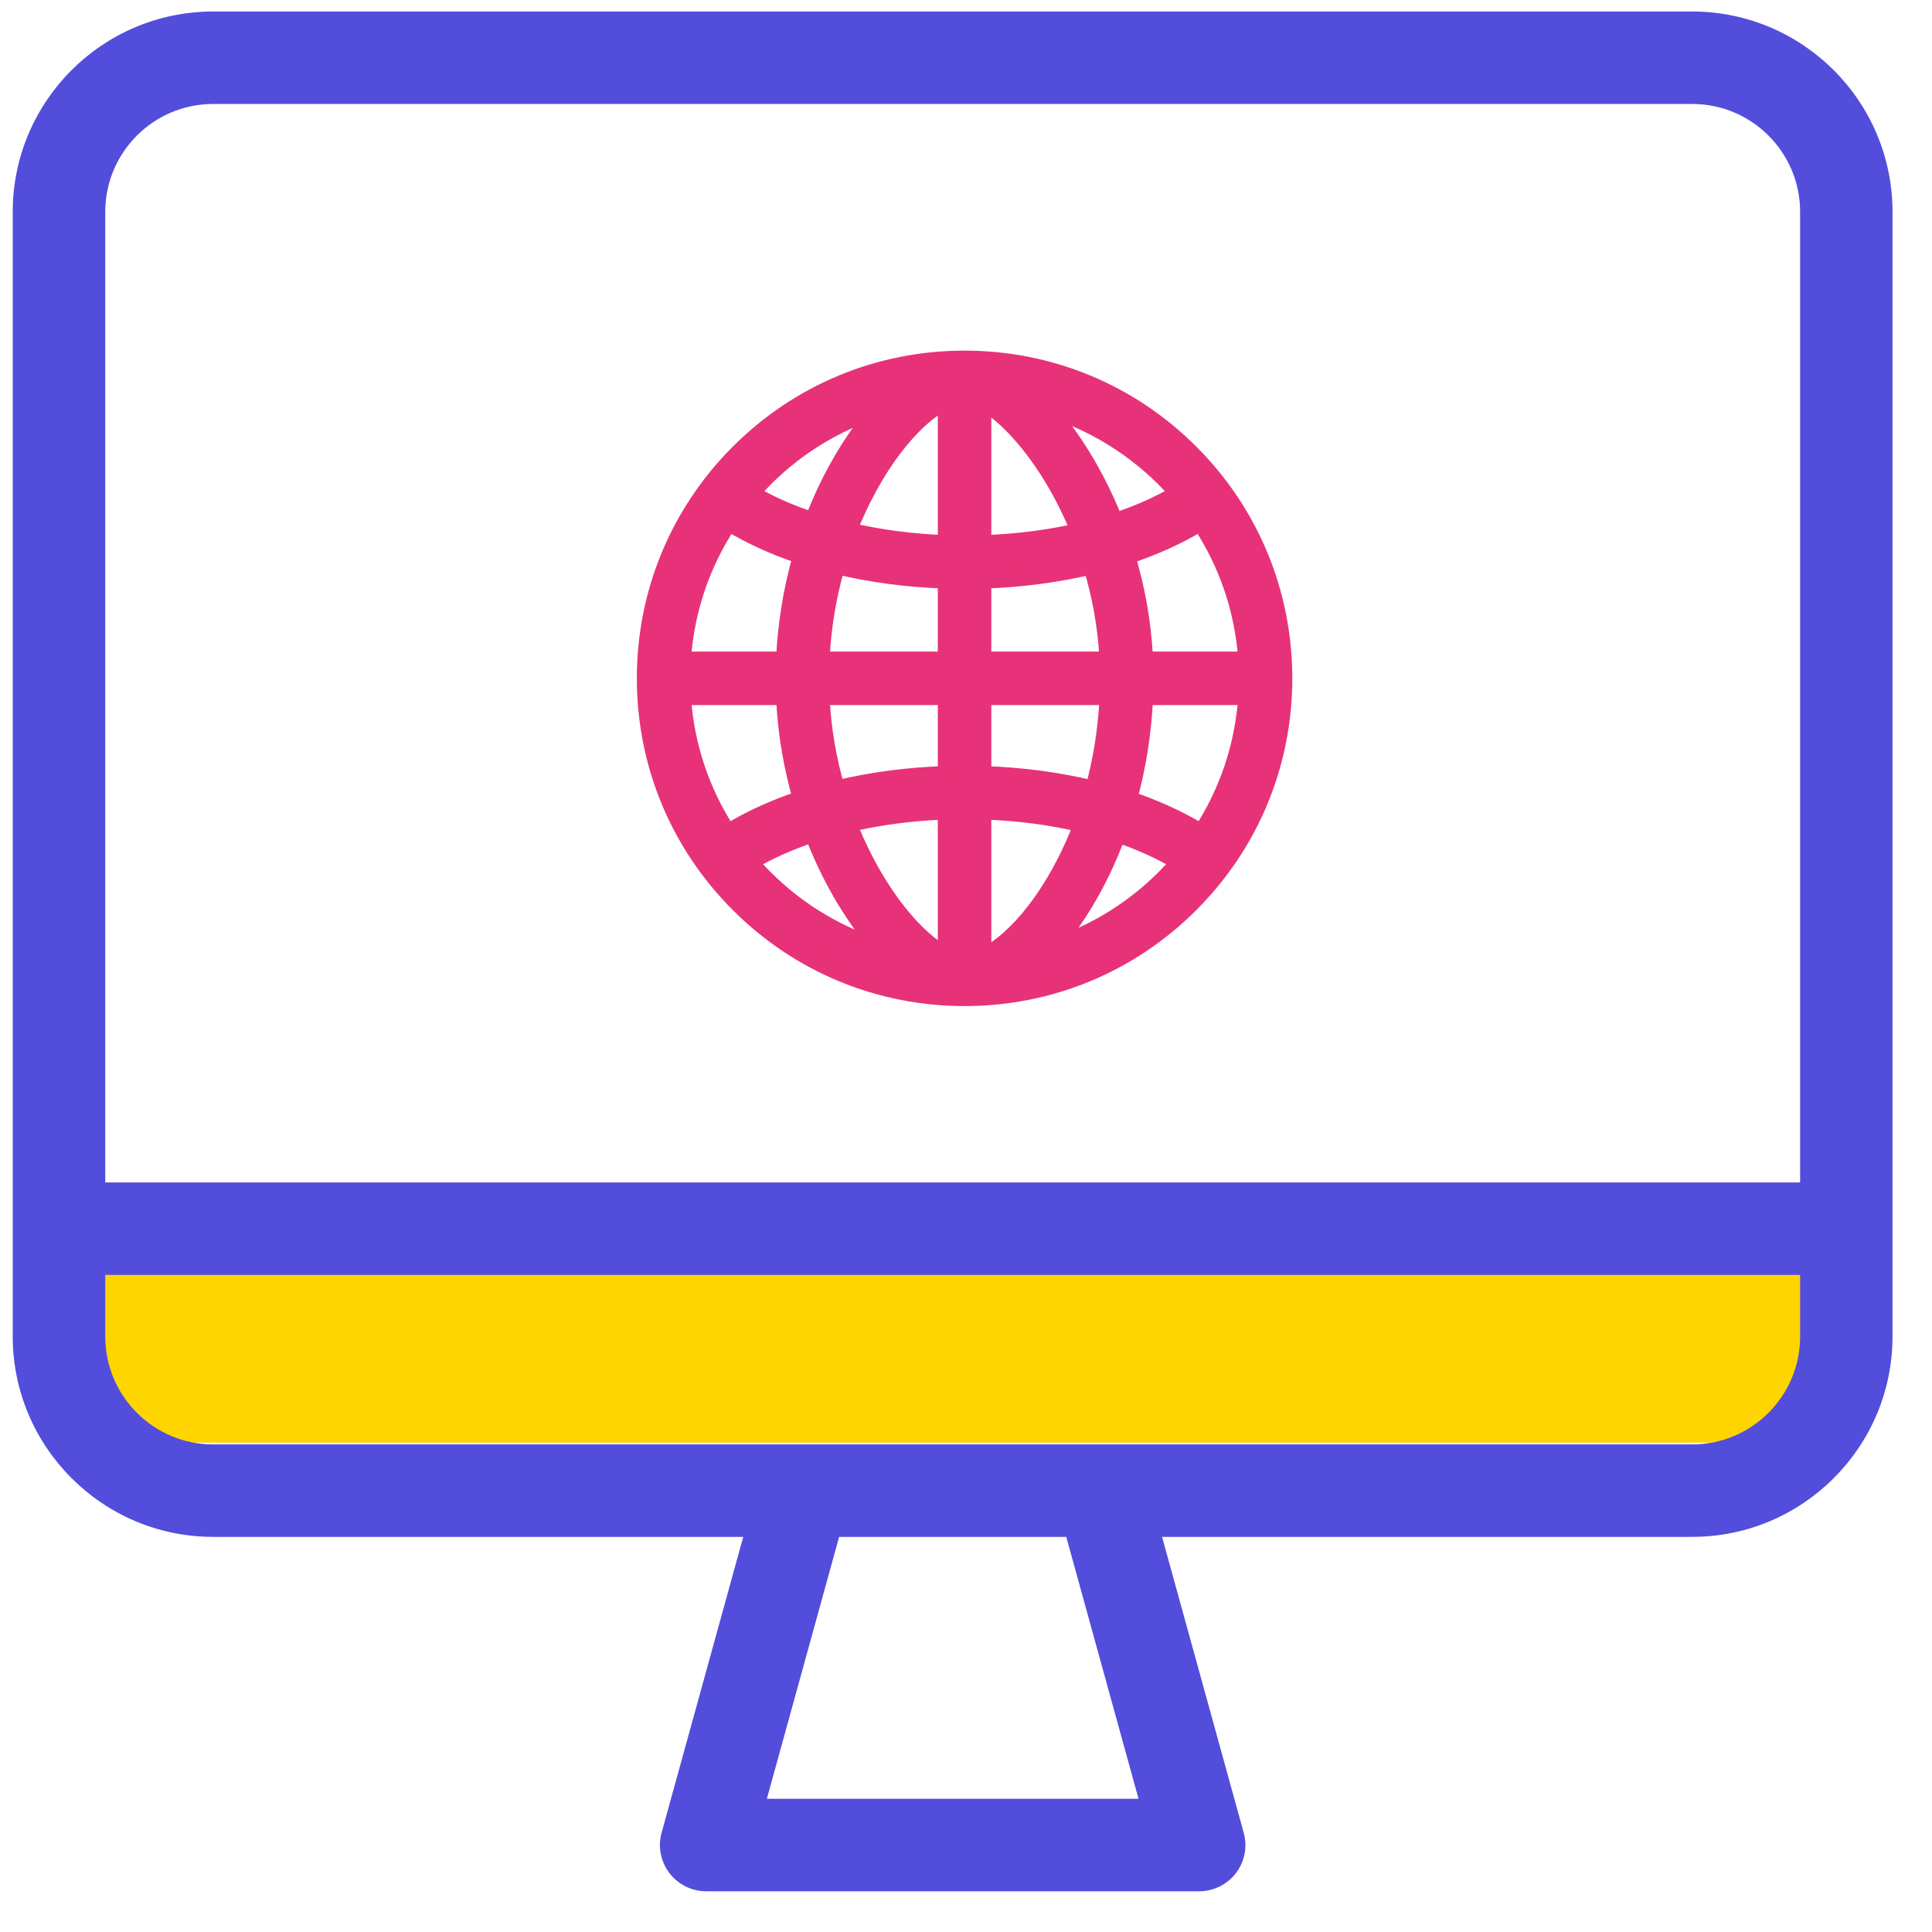
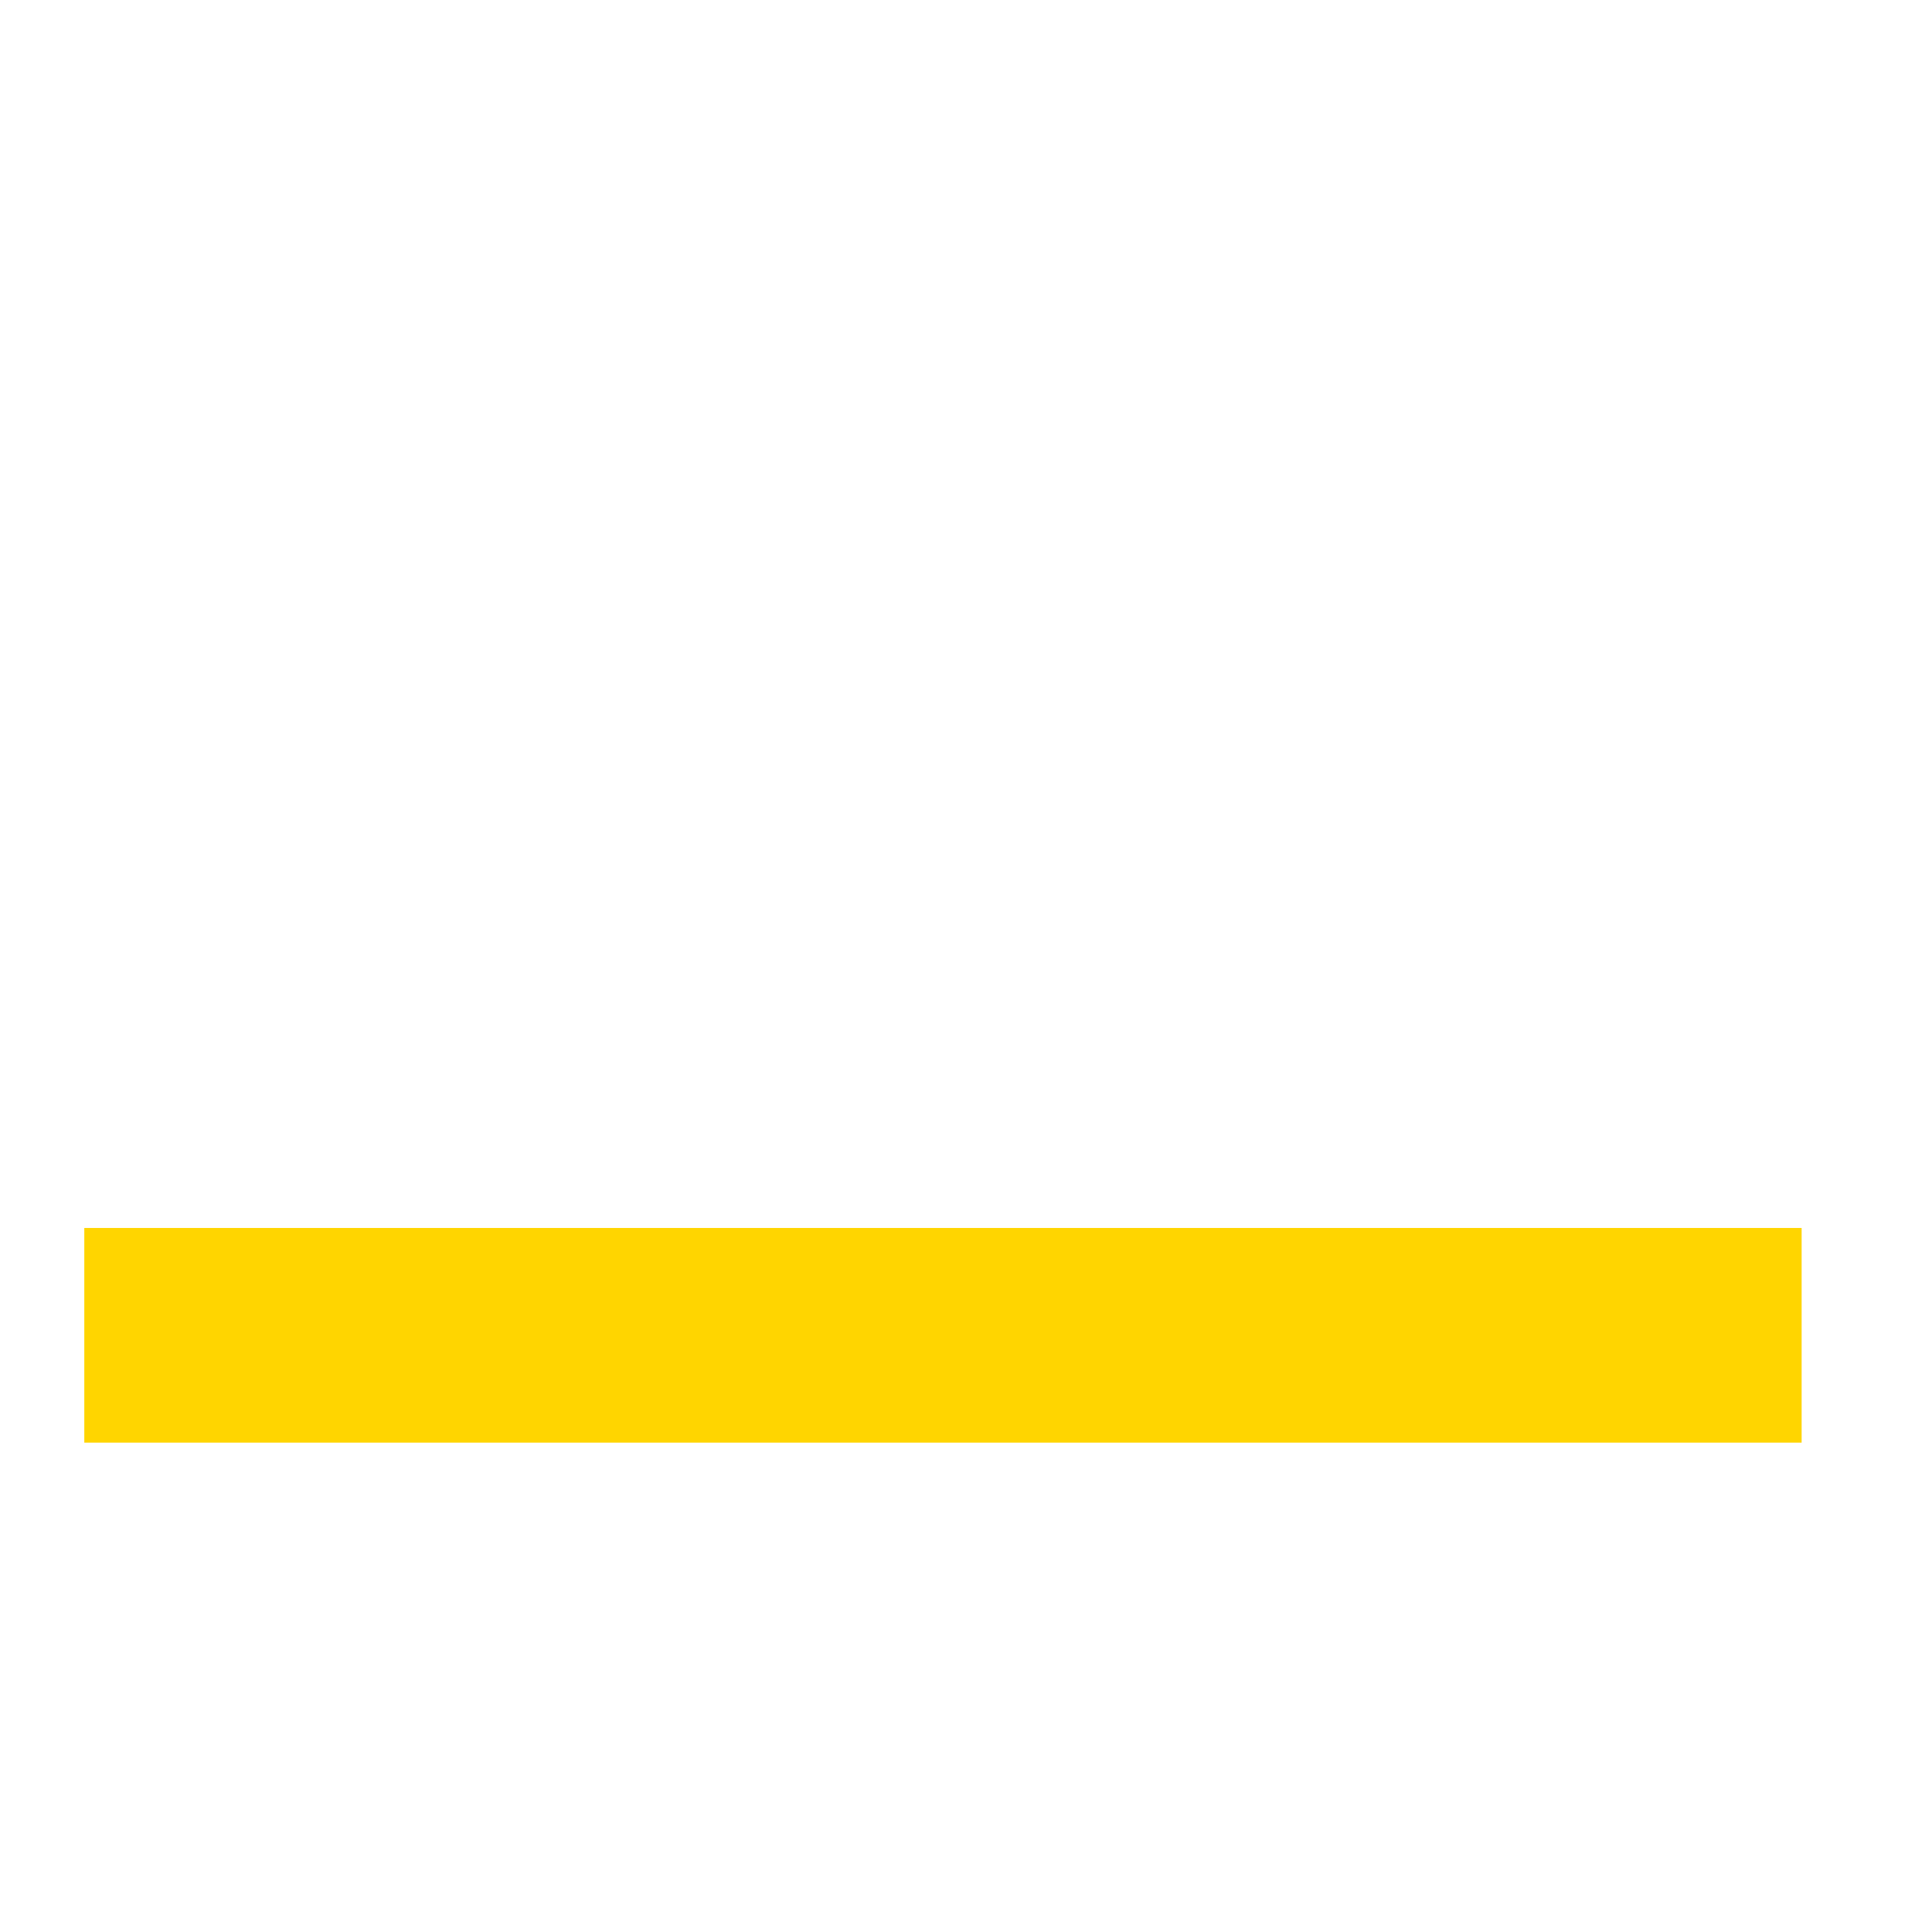
<svg xmlns="http://www.w3.org/2000/svg" width="27px" height="27px" viewBox="0 0 27 27" version="1.1">
  <title>D9C5B614-C19F-43BA-B795-7D9E7E074557@svg</title>
  <desc>Created with sketchtool.</desc>
  <g id="Desktop" stroke="none" stroke-width="1" fill="none" fill-rule="evenodd">
    <g id="Icones" transform="translate(-131, -655)">
      <g id="snt_web" transform="translate(131, 655)">
        <g id="Group">
          <rect id="Rectangle" fill="#FFD500" x="1.178" y="17.161" width="24" height="3" />
-           <path d="M2.978,21.478 L10.387,21.478 L9.246,25.613 C9.192,25.807 9.233,26.016 9.355,26.176 C9.477,26.336 9.667,26.431 9.868,26.431 L16.759,26.431 C16.96,26.431 17.151,26.336 17.273,26.176 C17.395,26.016 17.435,25.808 17.381,25.613 L16.24,21.478 L23.649,21.478 C25.192,21.478 26.448,20.222 26.448,18.679 L26.448,2.96 C26.448,1.416 25.192,0.161 23.649,0.161 L2.978,0.161 C1.434,0.161 0.178,1.416 0.178,2.96 L0.178,18.679 C0.179,20.222 1.435,21.478 2.978,21.478 Z M15.911,25.138 L10.717,25.138 L11.727,21.478 L14.901,21.478 L15.911,25.138 Z M23.65,20.186 L2.978,20.186 C2.147,20.186 1.471,19.51 1.471,18.679 L1.471,17.817 L25.157,17.817 L25.157,18.679 C25.157,19.51 24.481,20.186 23.65,20.186 Z M2.978,1.453 L23.65,1.453 C24.481,1.453 25.157,2.129 25.157,2.96 L25.157,16.525 L1.471,16.525 L1.471,2.96 C1.471,2.129 2.147,1.453 2.978,1.453 Z" id="Shape" fill="#534DDC" fill-rule="nonzero" />
          <g id="noun_Browser_2738546" transform="translate(9, 5)" fill="#E73279" fill-rule="nonzero" stroke="#E73279" stroke-width="0.2">
-             <path d="M5.767,8.196 C5.916,8.022 6.059,7.82 6.193,7.594 C6.363,7.308 6.509,7 6.628,6.678 C6.931,6.781 7.208,6.906 7.453,7.052 C7.006,7.569 6.426,7.968 5.767,8.196 Z M1.507,7.052 C1.755,6.905 2.04,6.779 2.352,6.675 C2.504,7.069 2.672,7.381 2.803,7.596 C2.945,7.829 3.096,8.037 3.252,8.216 C2.569,7.991 1.968,7.584 1.507,7.052 Z M3.221,0.754 C3.07,0.93 2.923,1.135 2.785,1.365 C2.616,1.645 2.472,1.944 2.352,2.256 C2.047,2.155 1.768,2.032 1.524,1.889 C1.975,1.374 2.559,0.978 3.221,0.754 Z M7.437,1.889 C7.185,2.037 6.9,2.163 6.589,2.266 C6.436,1.882 6.268,1.575 6.136,1.362 C5.991,1.126 5.836,0.915 5.677,0.734 C6.365,0.954 6.971,1.359 7.437,1.889 Z M7.013,4.206 C6.989,3.677 6.894,3.198 6.769,2.782 C7.137,2.659 7.474,2.507 7.77,2.327 C8.129,2.875 8.356,3.516 8.403,4.206 L7.013,4.206 Z M4.754,5.806 L4.754,4.753 L6.466,4.753 C6.445,5.201 6.375,5.622 6.27,6.007 C5.796,5.892 5.284,5.823 4.754,5.806 Z M4.754,8.341 L4.754,6.353 C5.226,6.37 5.68,6.429 6.1,6.528 C5.742,7.471 5.19,8.13 4.754,8.341 Z M4.206,6.353 L4.206,8.325 C3.936,8.174 3.587,7.832 3.271,7.312 C3.157,7.126 3.014,6.86 2.881,6.526 C3.298,6.429 3.746,6.37 4.206,6.353 Z M2.494,4.753 L4.206,4.753 L4.206,5.806 C3.681,5.823 3.173,5.891 2.703,6.004 C2.597,5.638 2.517,5.218 2.494,4.753 L2.494,4.753 Z M4.206,3.125 L4.206,4.206 L2.494,4.206 C2.517,3.728 2.598,3.299 2.704,2.928 C3.174,3.04 3.681,3.108 4.206,3.125 L4.206,3.125 Z M4.206,0.628 L4.206,2.578 C3.746,2.561 3.298,2.502 2.881,2.405 C3.009,2.083 3.145,1.827 3.254,1.646 C3.582,1.101 3.934,0.77 4.206,0.628 Z M4.754,2.578 L4.754,0.644 C5.015,0.8 5.358,1.142 5.671,1.649 C5.784,1.832 5.926,2.091 6.059,2.413 C5.65,2.506 5.21,2.562 4.754,2.578 L4.754,2.578 Z M4.754,3.125 C5.274,3.108 5.776,3.041 6.243,2.93 C6.355,3.303 6.441,3.732 6.465,4.206 L4.754,4.206 L4.754,3.125 Z M1.19,2.327 C1.482,2.505 1.815,2.656 2.178,2.778 C2.047,3.24 1.968,3.722 1.946,4.206 L0.557,4.206 C0.604,3.516 0.831,2.875 1.19,2.327 L1.19,2.327 Z M0.557,4.753 L1.946,4.753 C1.97,5.274 2.059,5.745 2.177,6.154 C1.809,6.277 1.472,6.431 1.177,6.612 C0.825,6.069 0.604,5.435 0.557,4.753 Z M7.783,6.612 C7.492,6.433 7.158,6.281 6.795,6.158 C6.919,5.705 6.993,5.231 7.014,4.753 L8.403,4.753 C8.356,5.435 8.135,6.069 7.783,6.612 Z M7.648,1.312 C6.802,0.466 5.677,0 4.48,0 C3.283,0 2.158,0.466 1.312,1.312 C0.466,2.158 0,3.283 0,4.48 C0,5.677 0.466,6.802 1.312,7.648 C2.158,8.494 3.283,8.96 4.48,8.96 C5.677,8.96 6.802,8.494 7.648,7.648 C8.494,6.802 8.96,5.677 8.96,4.48 C8.96,3.283 8.494,2.158 7.648,1.312 Z" id="Shape" />
-           </g>
+             </g>
        </g>
      </g>
    </g>
  </g>
</svg>